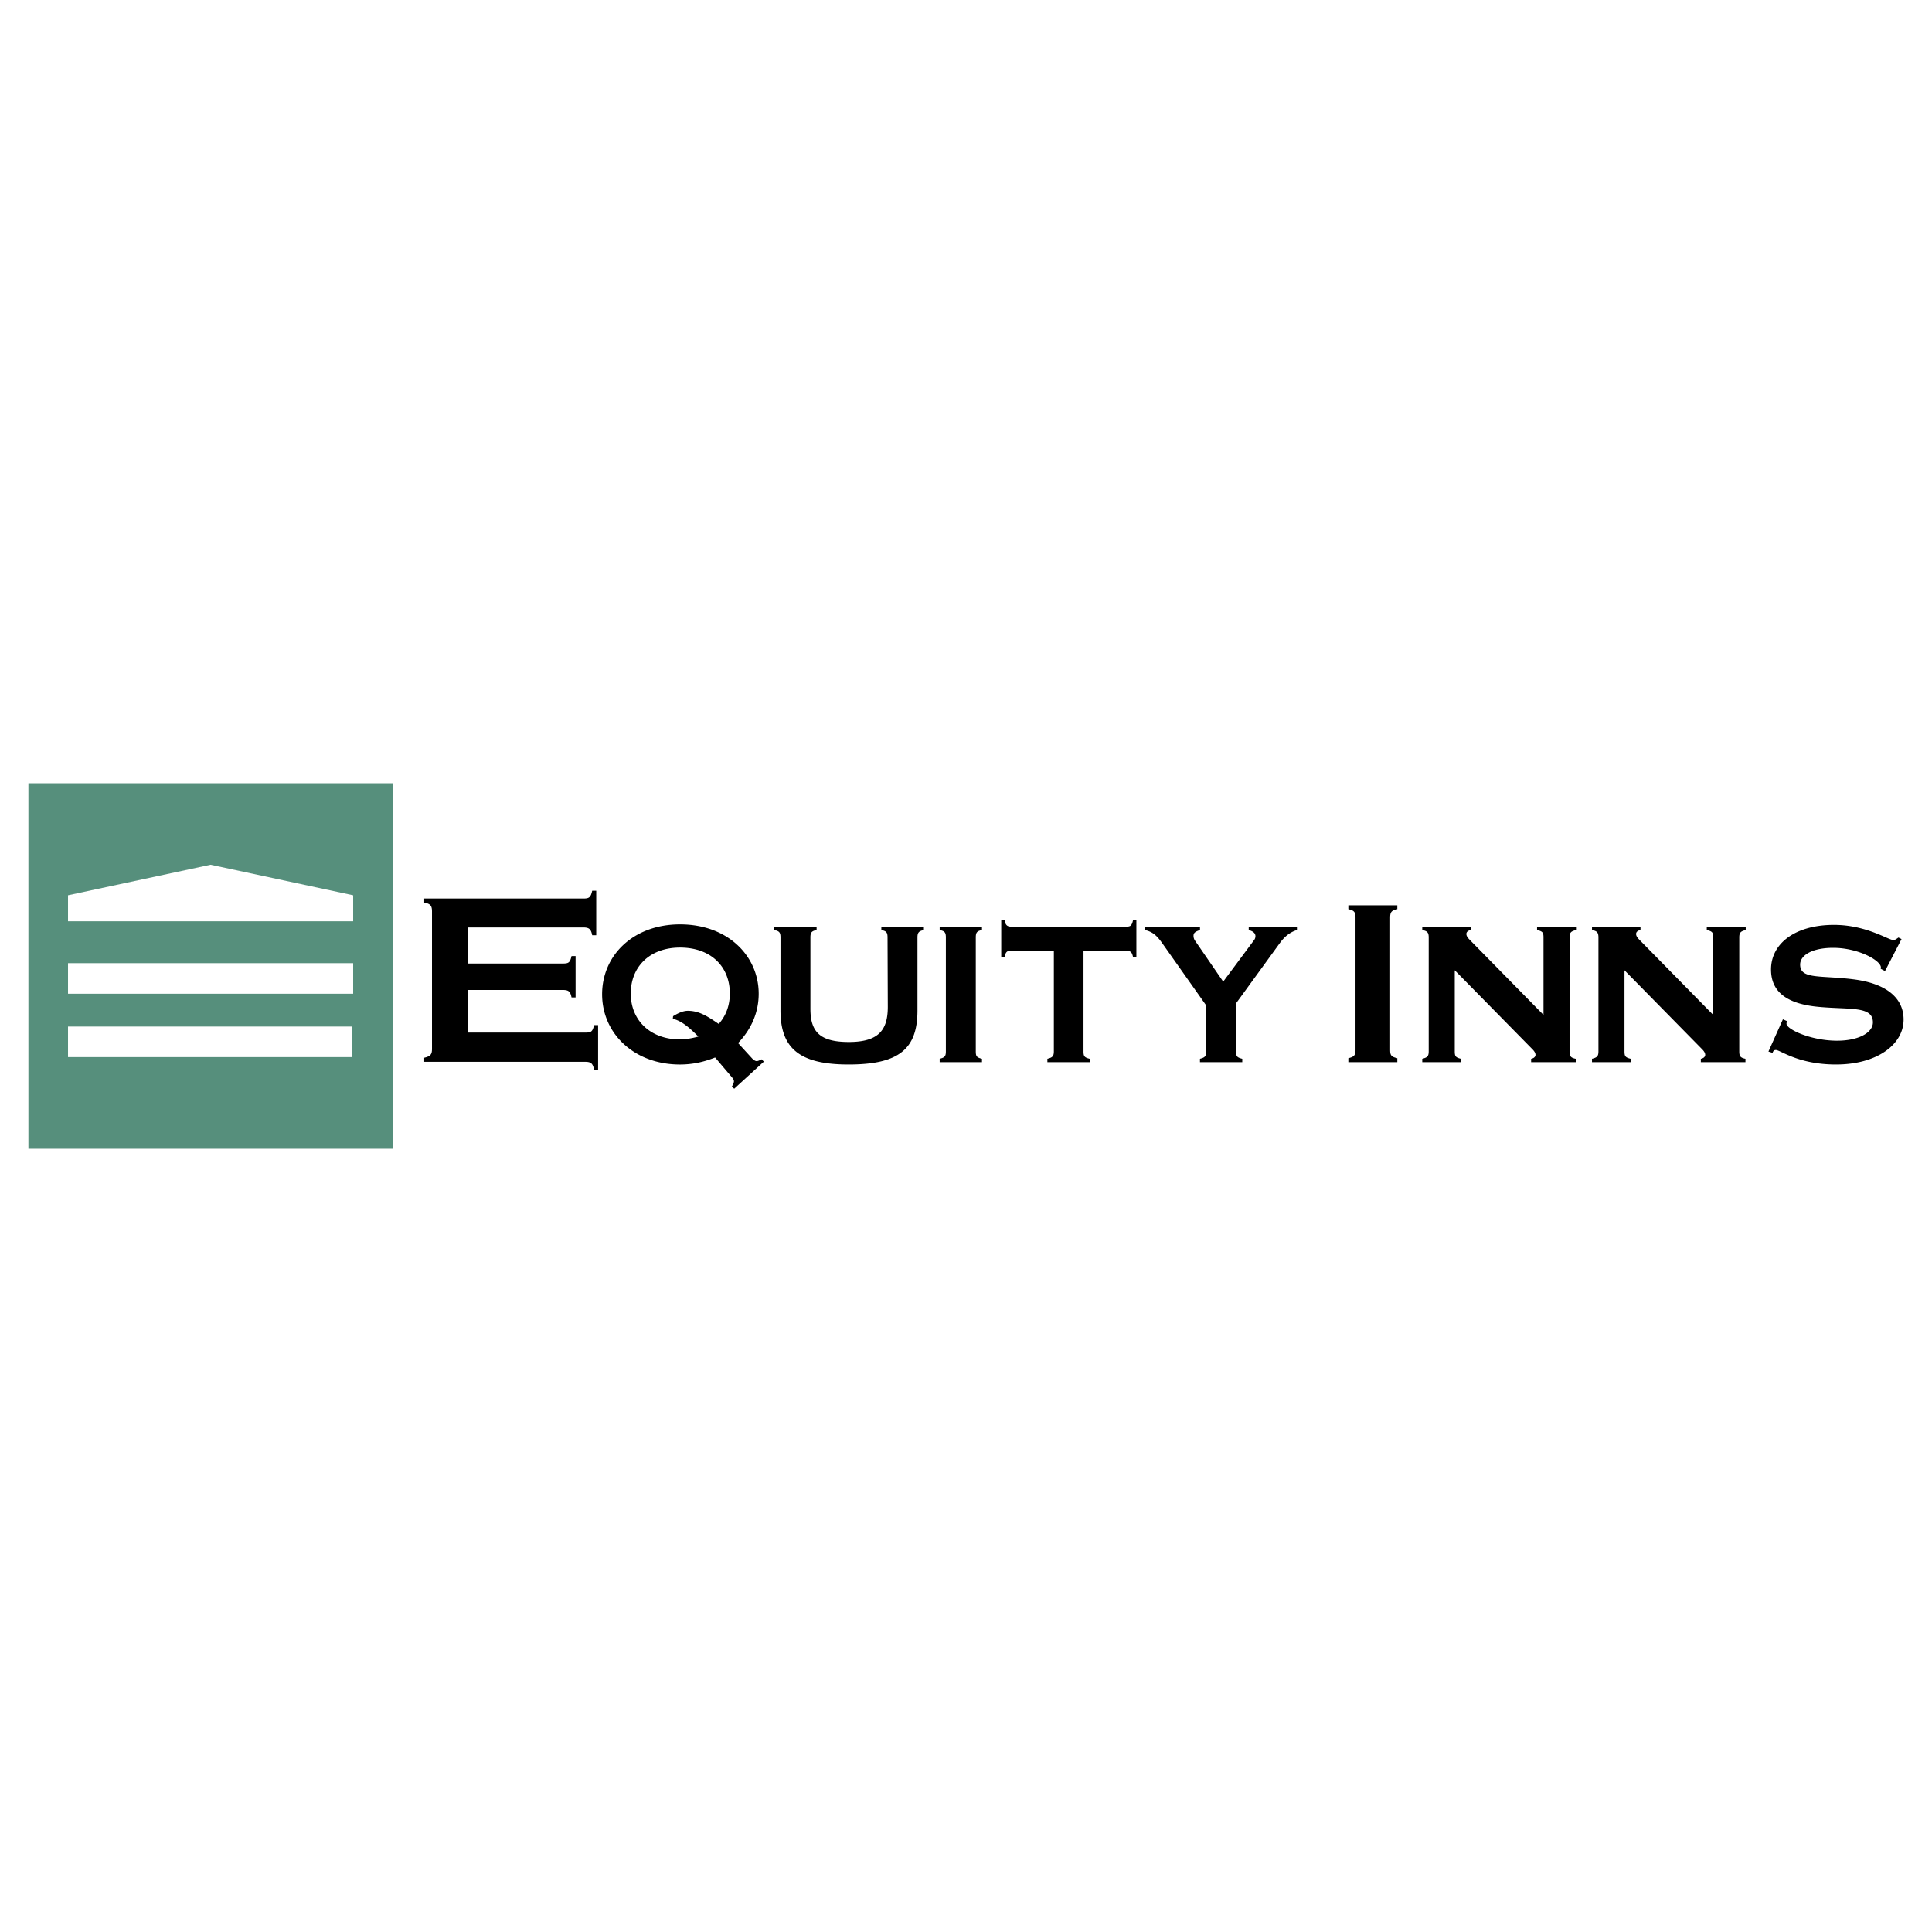
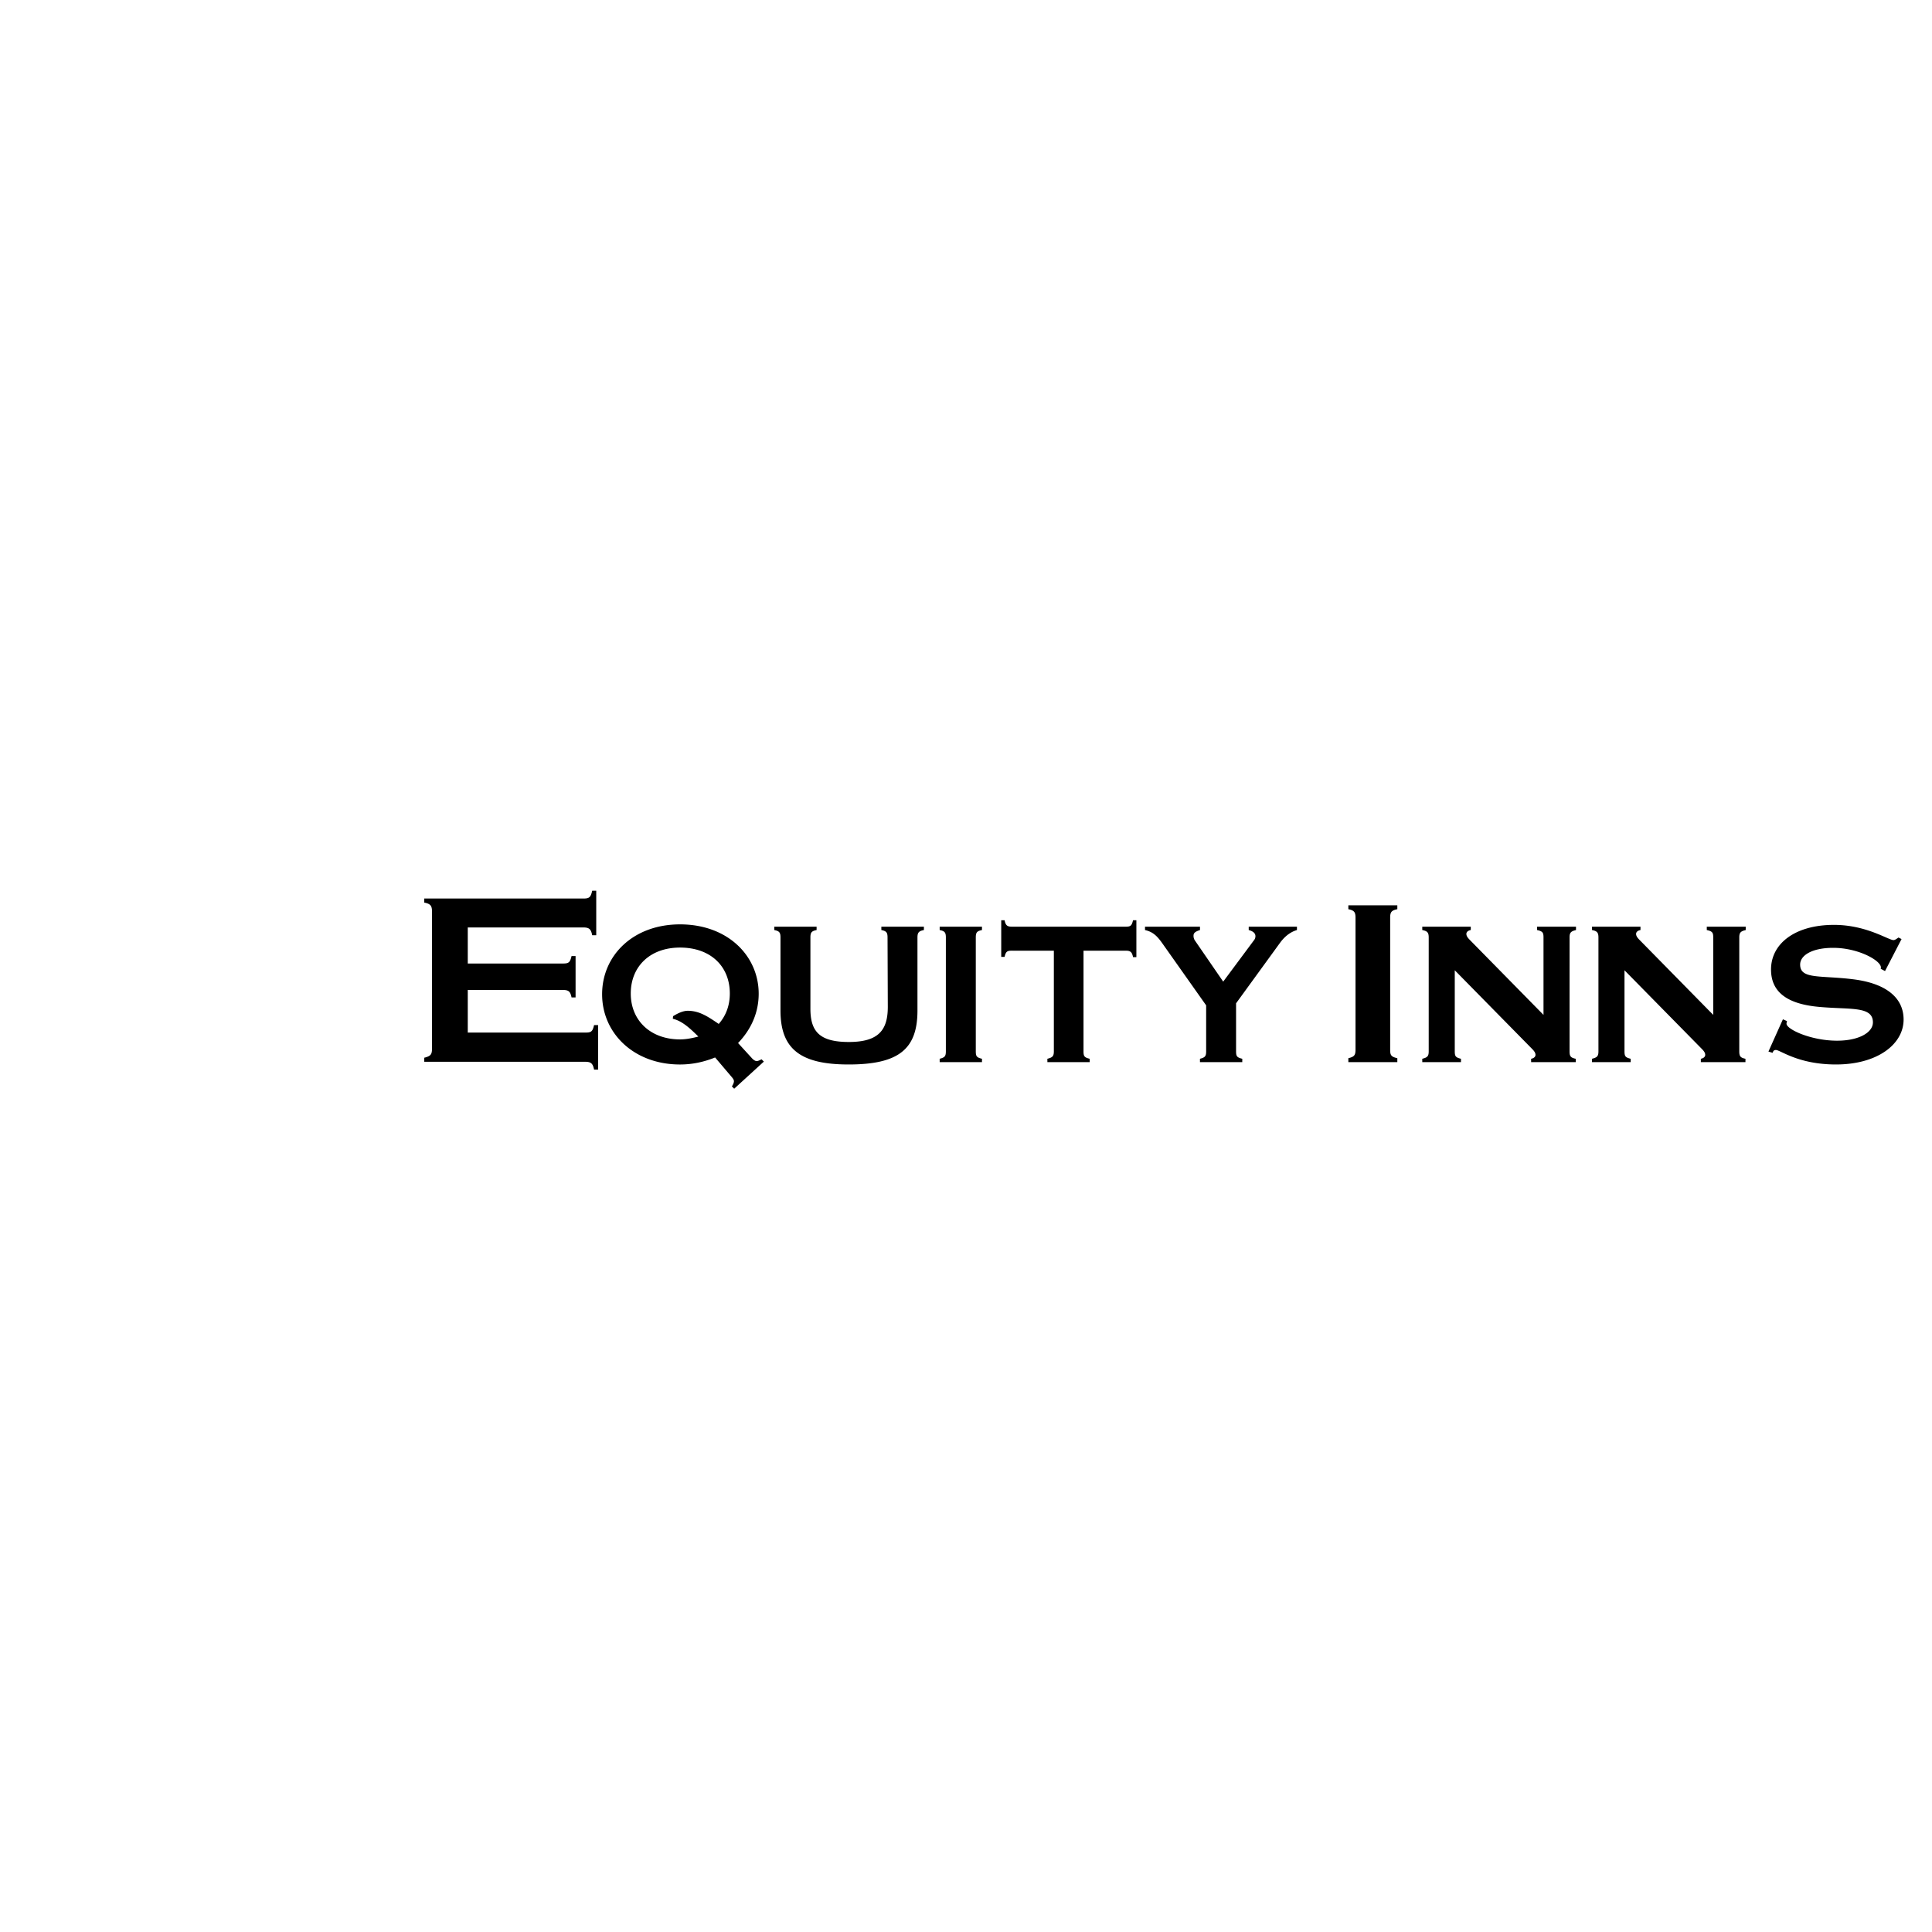
<svg xmlns="http://www.w3.org/2000/svg" width="2500" height="2500" viewBox="0 0 192.756 192.756">
  <g fill-rule="evenodd" clip-rule="evenodd">
-     <path fill="#fff" d="M0 0h192.756v192.756H0V0z" />
-     <path fill="#568f7c" d="M2.834 114.611h36.353V78.146H2.834v36.465z" />
    <path fill="#fff" d="M6.786 99.145h28.45v-3.049H6.786v3.049zM6.786 105.467h28.337v-3.049H6.786v3.049zM35.236 91.918v-2.596l-14.225-3.048-14.225 3.048v2.596h28.45z" />
    <path d="M58.371 103.02H46.669v-4.252h9.454c.59 0 .776.125.9.746h.403v-4.127h-.403c-.155.682-.311.744-.9.744h-9.454v-3.599h11.516c.589 0 .775.155.899.776h.403v-4.437h-.403c-.155.683-.311.776-.899.776H42.326v.403c.621.124.775.31.775.899v13.683c0 .588-.155.744-.775.898v.404h16.045c.589 0 .775.16.899.781h.403v-4.443h-.403c-.154.685-.31.748-.899.748zM69.674 103.418c-.695.182-1.287.283-1.827.283-2.934 0-4.916-1.879-4.916-4.58 0-2.677 1.905-4.582 4.916-4.582 3.088 0 4.967 1.905 4.967 4.582 0 1.158-.36 2.188-1.106 3.037-1.133-.773-1.956-1.312-3.089-1.312-.438 0-.926.205-1.467.539l-.025.258c.874.207 1.621.849 2.547 1.775zm1.673 2.086l1.621 1.908c.18.205.257.334.257.463 0 .104-.051.283-.206.516l.231.23 2.96-2.705-.232-.232c-.231.129-.386.18-.489.18-.128 0-.309-.104-.489-.309l-1.364-1.492c1.364-1.416 2.059-3.115 2.059-4.916 0-3.757-3.063-6.923-7.85-6.923-4.658 0-7.772 3.088-7.772 6.974 0 3.887 3.166 7.006 7.772 7.006 1.212-.001 2.343-.237 3.502-.7zM80.855 100.639v-7.103c0-.489.103-.644.617-.746v-.334h-4.221v.334c.515.103.618.257.618.746v7.284c0 3.834 1.981 5.383 6.794 5.383 4.993 0 6.872-1.523 6.872-5.383v-7.284c0-.489.128-.644.643-.746v-.334h-4.246v.334c.515.103.618.257.618.746l.026 6.923c0 2.316-.927 3.5-3.886 3.5-2.935 0-3.835-1.055-3.835-3.32zM97.355 104.885V93.536c0-.489.102-.644.617-.746v-.334h-4.221v.334c.515.103.618.257.618.746v11.349c0 .49-.103.619-.618.748v.334h4.221v-.334c-.54-.129-.617-.258-.617-.748zM100.973 94.849h4.17v10.036c0 .49-.129.619-.645.748v.334h4.221v-.334c-.539-.129-.617-.258-.617-.748V94.849h4.195c.488 0 .643.128.746.643h.334v-3.68h-.334c-.129.566-.258.644-.746.644h-11.324c-.488 0-.643-.129-.746-.644h-.334v3.654h.334c.128-.54.257-.617.746-.617zM115.938 94.077l4.4 6.228v4.58c0 .49-.104.619-.617.748v.334h4.221v-.334c-.541-.129-.619-.258-.619-.748V100.1l4.377-6.023c.617-.85 1.26-1.158 1.697-1.287v-.334h-4.812v.334c.463.128.67.334.67.617a.641.641 0 0 1-.154.412l-3.062 4.118-2.832-4.118a.832.832 0 0 1-.129-.463c0-.283.182-.412.645-.566v-.334h-5.486v.334c.773.18 1.185.566 1.701 1.287zM138.697 104.715V91.576c0-.566.119-.745.715-.864v-.387h-4.887v.387c.596.12.715.298.715.864v13.139c0 .566-.119.715-.715.863v.389h4.887v-.389c-.627-.148-.715-.297-.715-.863zM145.143 96.805l7.695 7.824c.232.23.359.412.359.617 0 .18-.152.334-.436.387v.334h4.451v-.334c-.514-.104-.617-.258-.617-.748V93.536c0-.489.129-.618.643-.746v-.334h-3.885v.334c.566.128.643.257.643.746v7.72l-7.334-7.462c-.232-.231-.361-.412-.361-.618 0-.18.154-.334.438-.386v-.334H141.9v.334c.514.103.643.257.643.746v11.349c0 .49-.129.619-.643.748v.334h3.861v-.334c-.541-.129-.619-.258-.619-.748v-8.08h.001zM162.076 96.805l7.695 7.824c.232.23.359.412.359.617 0 .18-.154.334-.436.387v.334h4.451v-.334c-.514-.104-.617-.258-.617-.748V93.536c0-.489.129-.618.643-.746v-.334h-3.885v.334c.566.128.643.257.643.746v7.72l-7.334-7.462c-.232-.231-.361-.412-.361-.618 0-.18.154-.334.438-.386v-.334h-4.838v.334c.514.103.643.257.643.746v11.349c0 .49-.129.619-.643.748v.334h3.861v-.334c-.541-.129-.619-.258-.619-.748v-8.08zM176.438 104.912l.41.129c.078-.207.154-.283.336-.283.438 0 2.213 1.445 5.996 1.445 4.117 0 6.742-2.012 6.742-4.482 0-2.162-1.725-3.604-5.018-4.016-3.295-.412-5.303.025-5.303-1.467 0-.926 1.186-1.672 3.295-1.672 2.496 0 4.762 1.261 4.762 1.956 0 .051 0 .077-.025.129l.436.232 1.648-3.192-.309-.154c-.207.154-.361.257-.49.257-.514 0-2.701-1.519-5.943-1.519-3.861 0-6.279 1.853-6.279 4.454 0 2.238 1.594 3.447 4.811 3.73 3.09.283 5.354-.104 5.354 1.545 0 1.004-1.389 1.826-3.576 1.826-2.6 0-5.045-1.133-5.045-1.697 0-.078.025-.154.051-.258l-.41-.18-1.443 3.217z" />
  </g>
</svg>